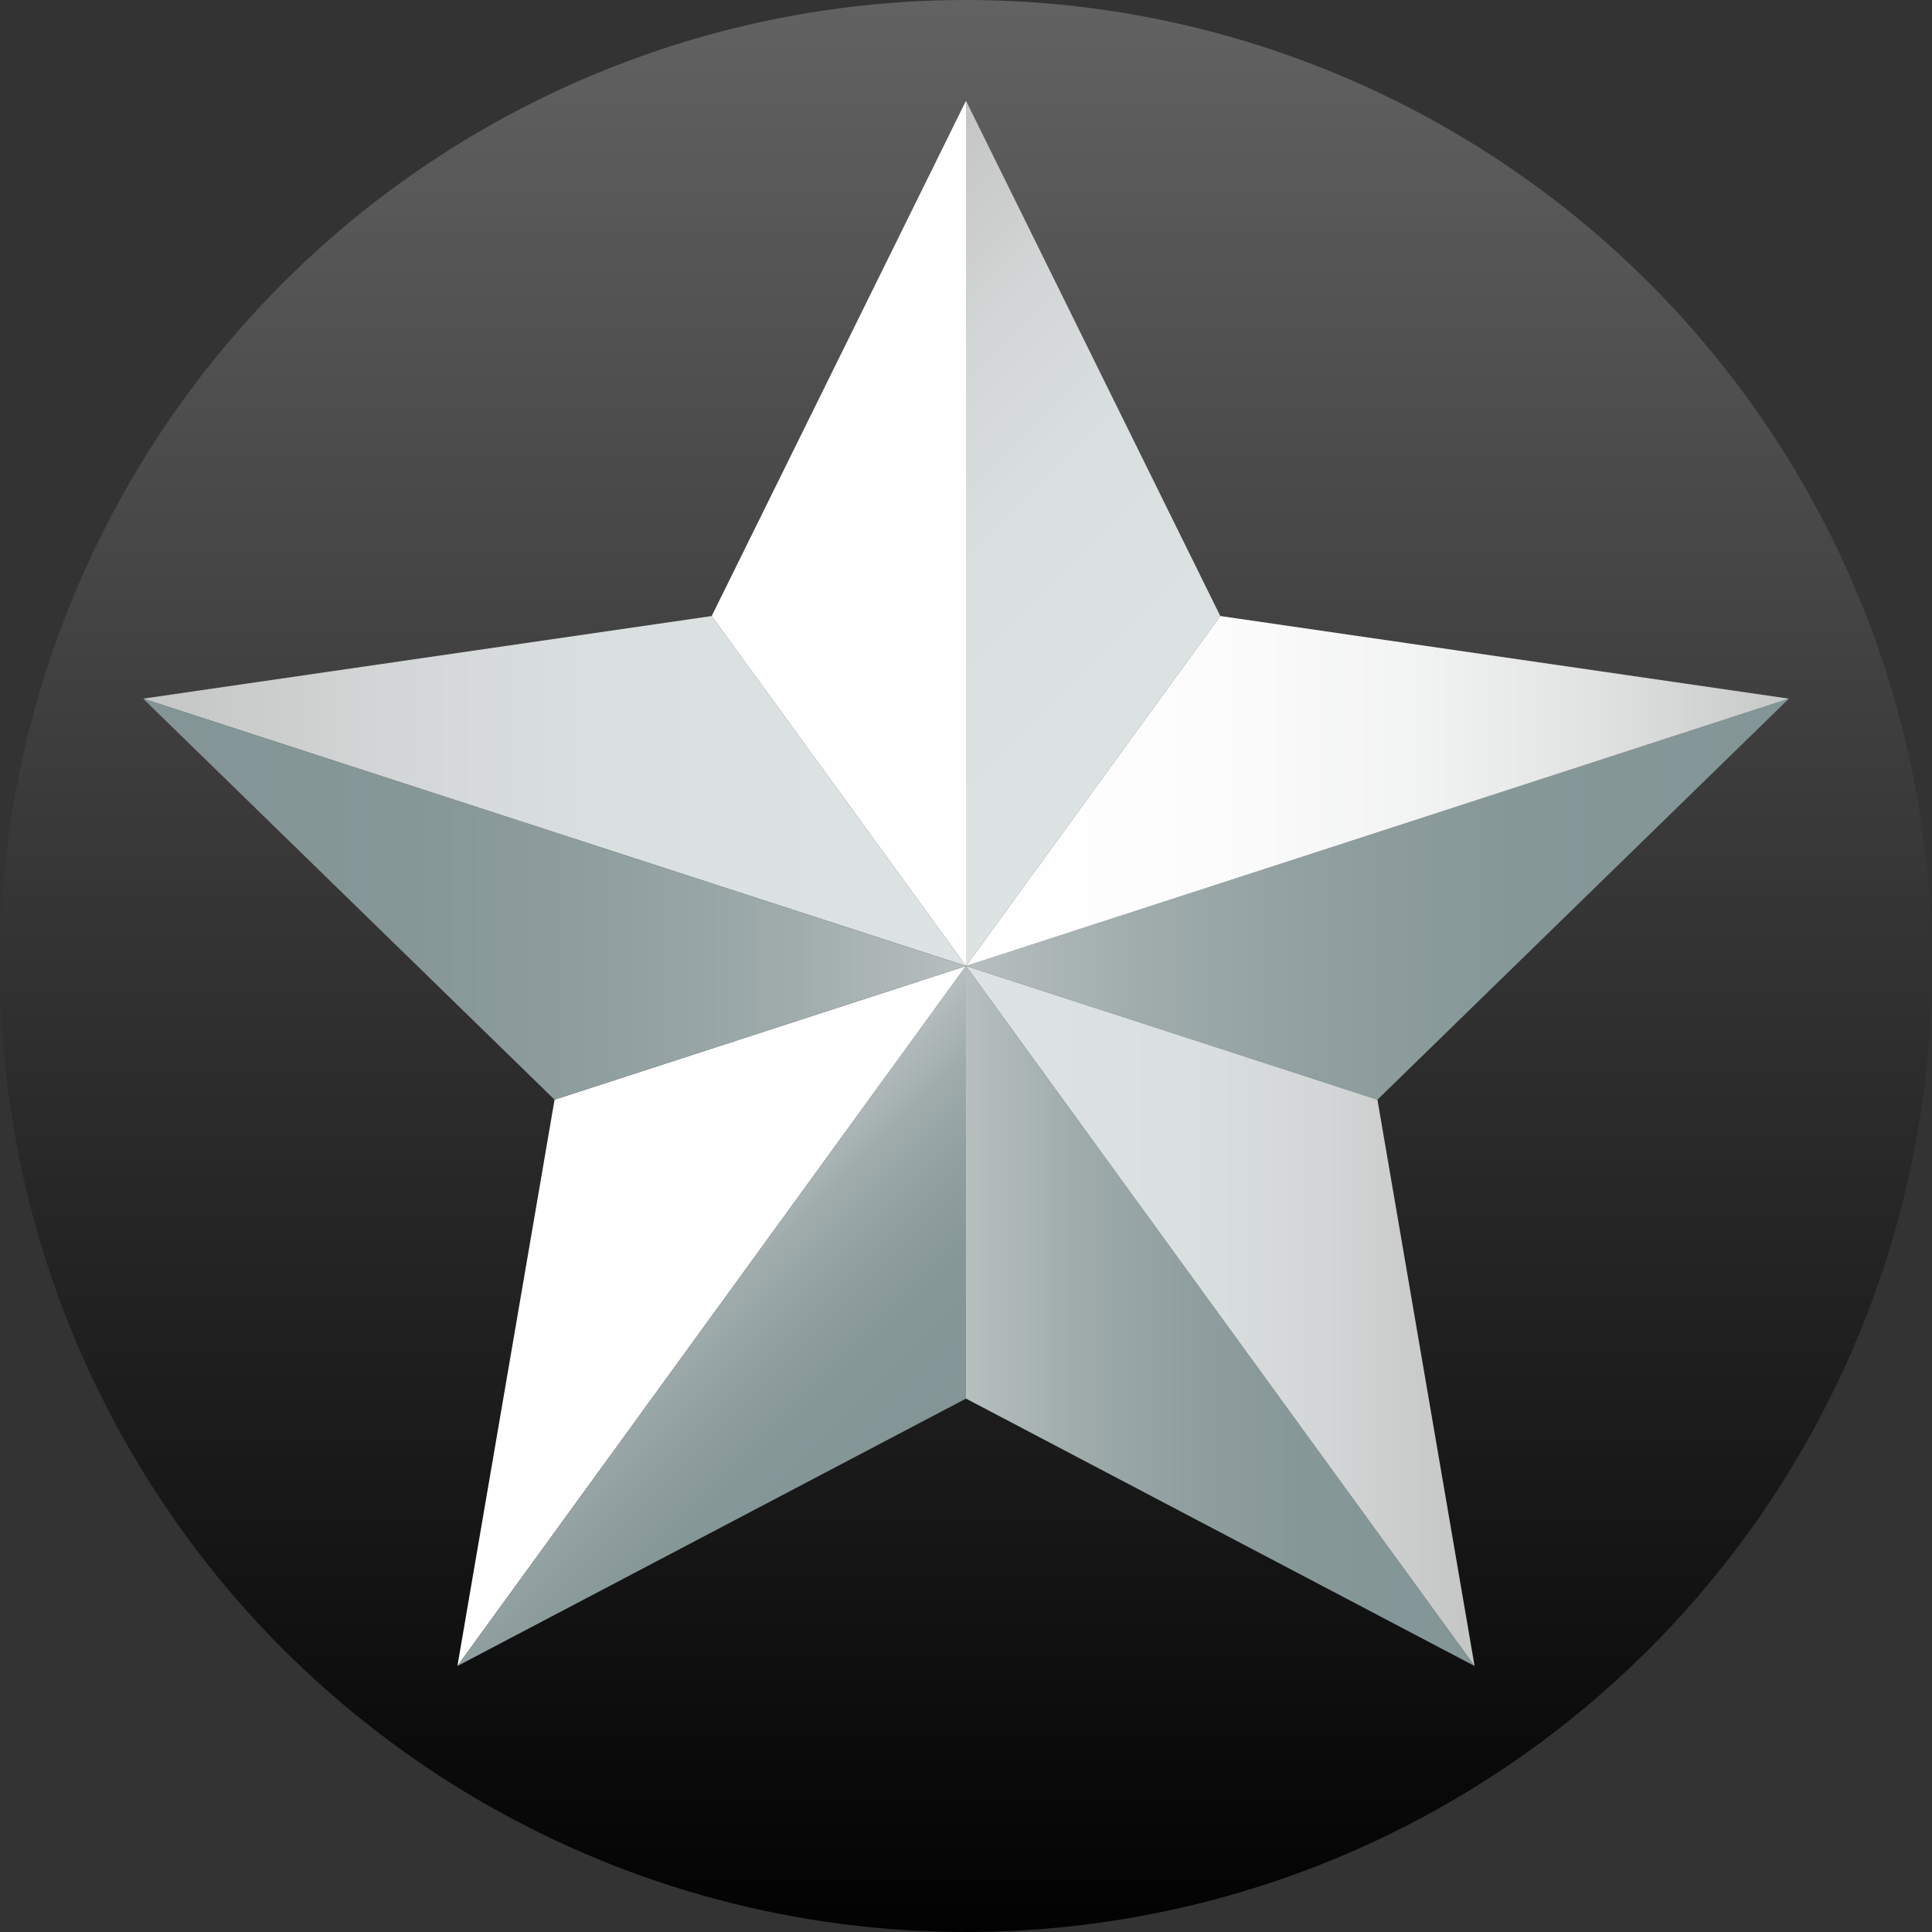
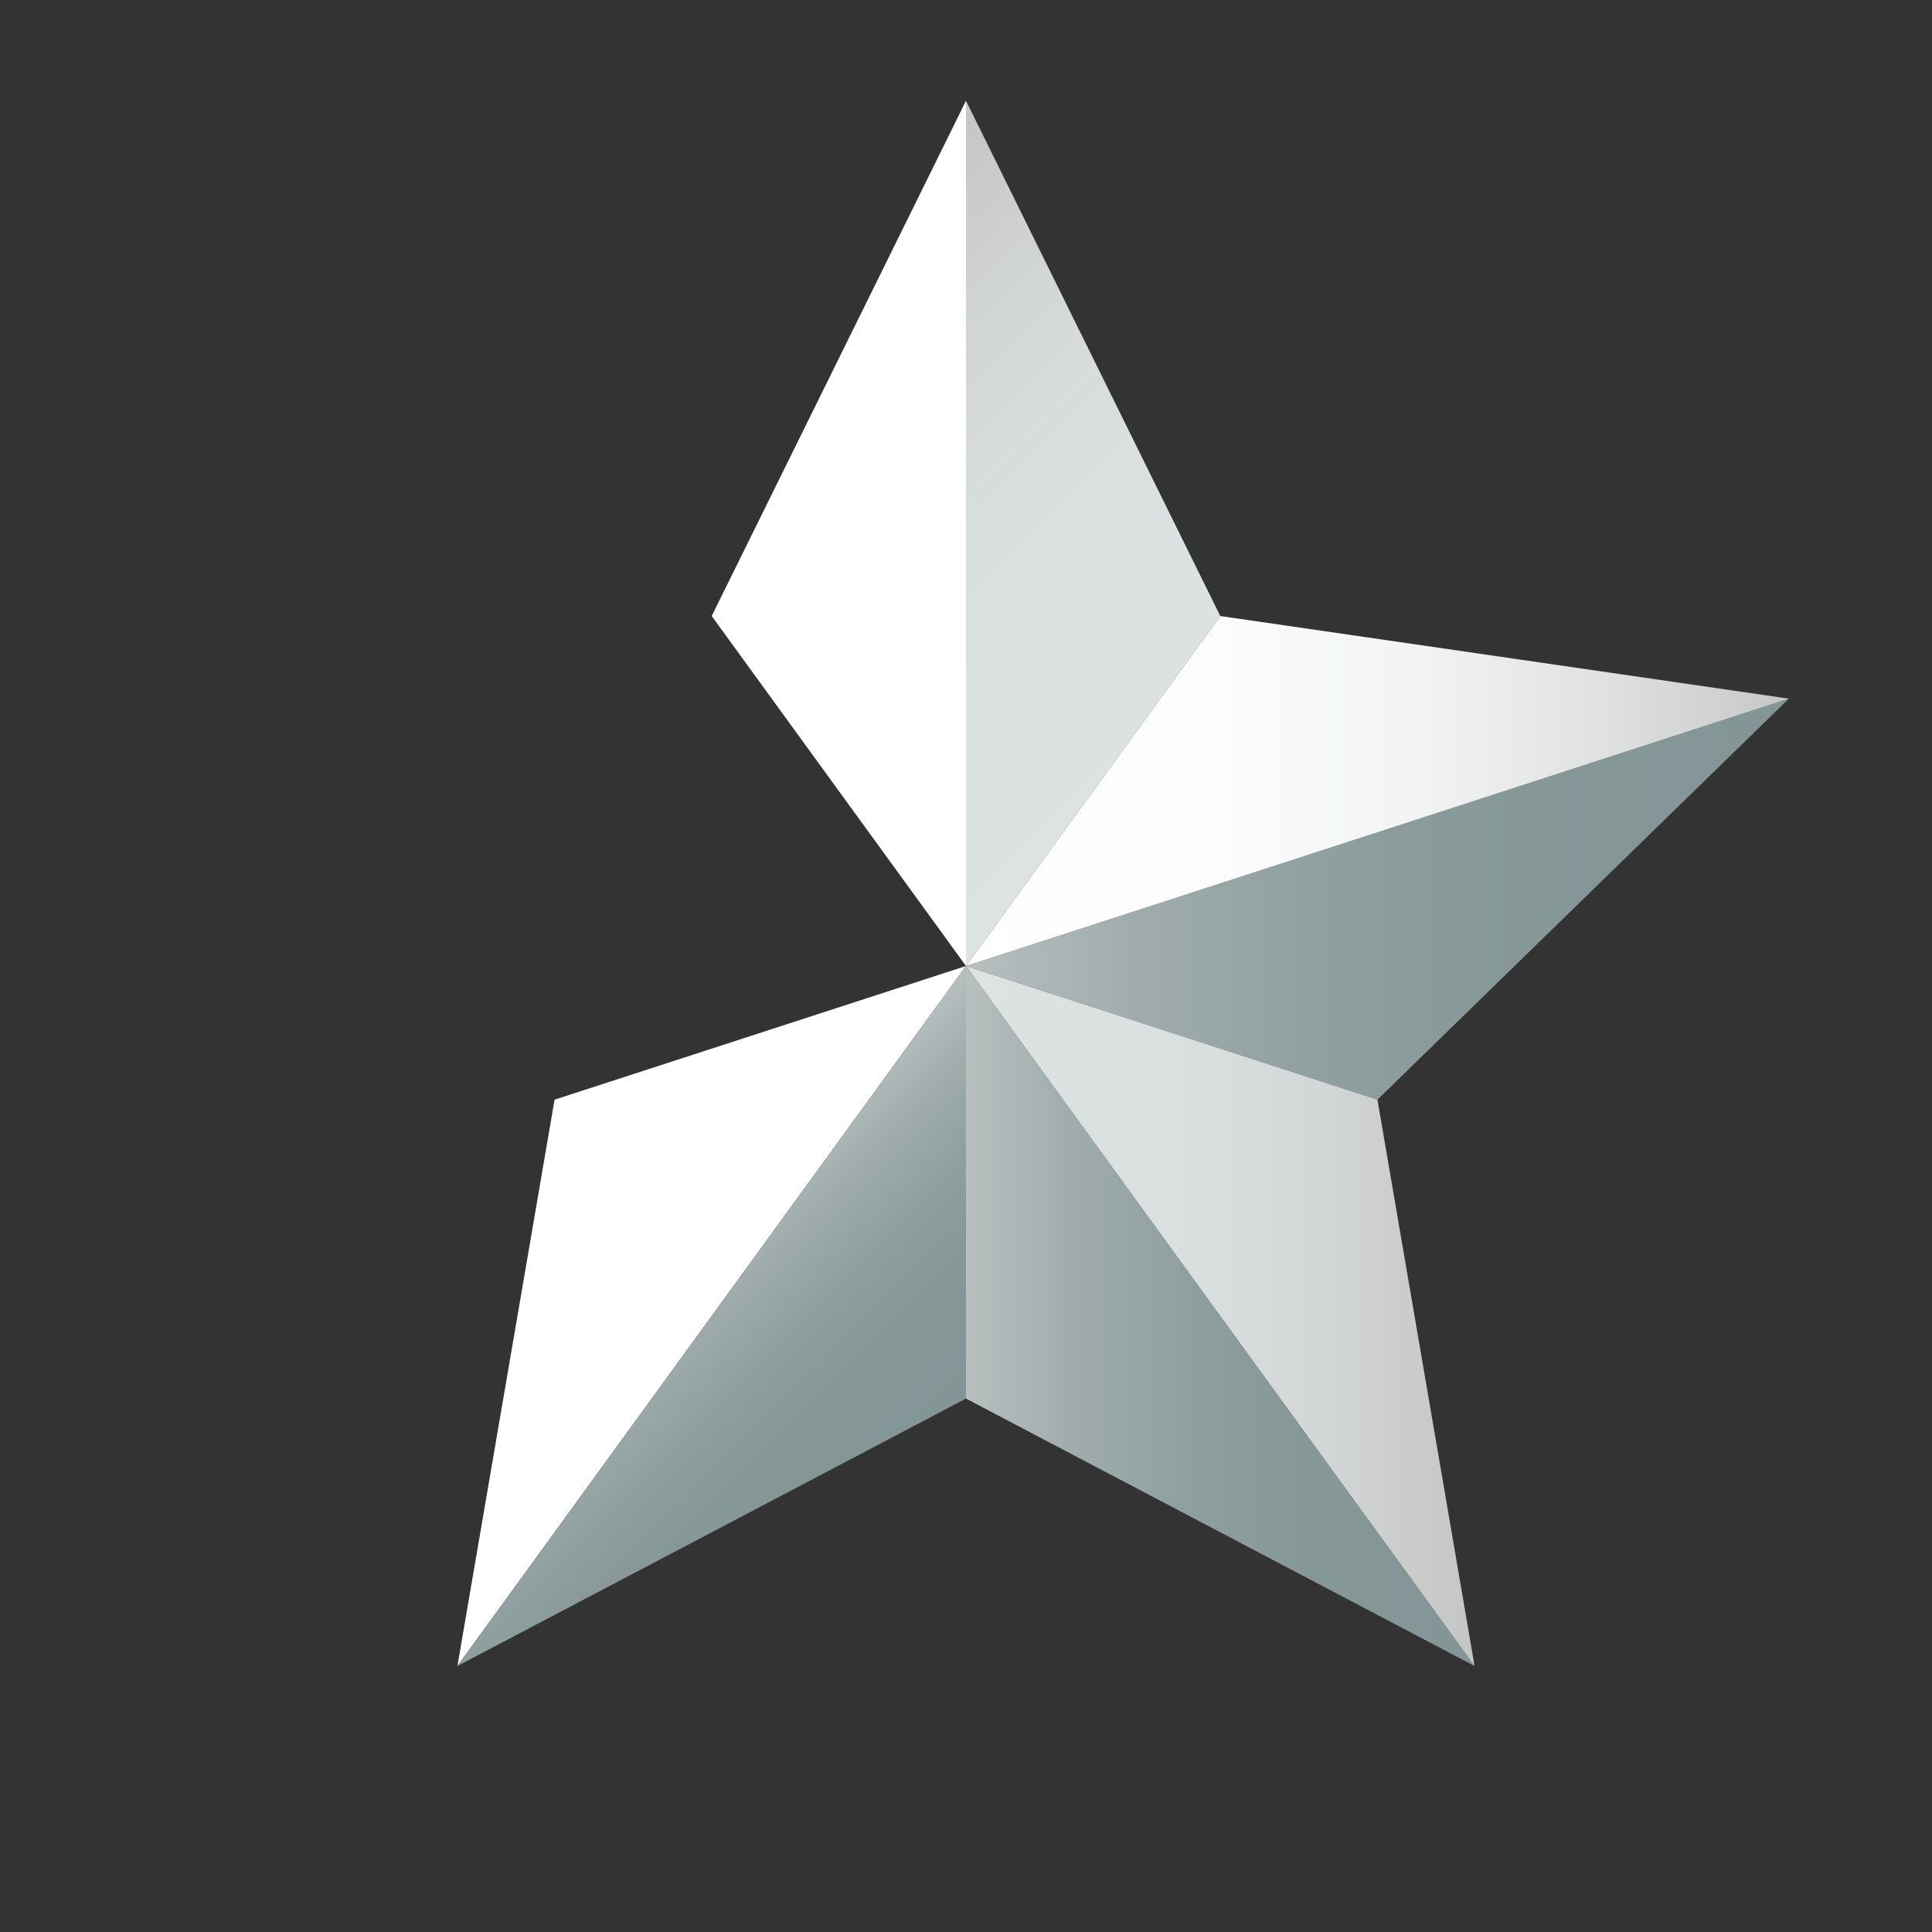
<svg xmlns="http://www.w3.org/2000/svg" xmlns:xlink="http://www.w3.org/1999/xlink" viewBox="0 0 358 358">
  <rect x="0" y="0" width="358" height="358" fill="#333333" stroke="none" />
  <defs>
    <style>.cls-1{fill:url(#Black_Gradient);}.cls-2{fill:url(#Silver_1);}.cls-3{fill:url(#Silver_3);}.cls-4{fill:#fff;}.cls-5{fill:url(#Silver_3-2);}.cls-6{fill:url(#linear-gradient);}.cls-7{fill:url(#Silver_2);}.cls-8{fill:url(#linear-gradient-2);}.cls-9{fill:url(#Silver_3-3);}.cls-10{fill:url(#linear-gradient-3);}</style>
    <linearGradient id="Black_Gradient" x1="179" x2="179" y2="358" gradientUnits="userSpaceOnUse">
      <stop offset="0" stop-color="#626262" />
      <stop offset="1" stop-color="#020202" />
    </linearGradient>
    <linearGradient id="Silver_1" x1="138.92" y1="58.75" x2="219.08" y2="138.92" gradientUnits="userSpaceOnUse">
      <stop offset="0" stop-color="#c4c5c5" />
      <stop offset="0.02" stop-color="#c5c6c6" />
      <stop offset="0.29" stop-color="#d3d6d6" />
      <stop offset="0.59" stop-color="#dae0e0" />
      <stop offset="1" stop-color="#dde3e3" />
    </linearGradient>
    <linearGradient id="Silver_3" x1="179" y1="166.61" x2="331.48" y2="166.61" gradientUnits="userSpaceOnUse">
      <stop offset="0" stop-color="#b8bfbf" />
      <stop offset="0.01" stop-color="#b6bebe" />
      <stop offset="0.21" stop-color="#a0acac" />
      <stop offset="0.43" stop-color="#909fa0" />
      <stop offset="0.67" stop-color="#869798" />
      <stop offset="1" stop-color="#839596" />
    </linearGradient>
    <linearGradient id="Silver_3-2" y1="243.85" x2="273.24" y2="243.85" xlink:href="#Silver_3" />
    <linearGradient id="linear-gradient" x1="26.52" y1="146.57" x2="179" y2="146.57" xlink:href="#Silver_1" />
    <linearGradient id="Silver_2" x1="179" y1="146.57" x2="331.48" y2="146.57" gradientUnits="userSpaceOnUse">
      <stop offset="0" stop-color="#fff" />
      <stop offset="0.31" stop-color="#fcfcfc" />
      <stop offset="0.55" stop-color="#f2f3f3" />
      <stop offset="0.75" stop-color="#e2e3e3" />
      <stop offset="0.95" stop-color="#cccdcd" />
      <stop offset="1" stop-color="#c4c5c5" />
    </linearGradient>
    <linearGradient id="linear-gradient-2" x1="179" y1="243.85" x2="273.24" y2="243.85" gradientUnits="userSpaceOnUse">
      <stop offset="0" stop-color="#dde3e3" />
      <stop offset="0.41" stop-color="#dae0e0" />
      <stop offset="0.71" stop-color="#d3d6d6" />
      <stop offset="0.98" stop-color="#c5c6c6" />
      <stop offset="1" stop-color="#c4c5c5" />
    </linearGradient>
    <linearGradient id="Silver_3-3" x1="123.01" y1="234.99" x2="163.1" y2="275.07" xlink:href="#Silver_3" />
    <linearGradient id="linear-gradient-3" x1="26.52" y1="166.61" x2="179" y2="166.61" gradientUnits="userSpaceOnUse">
      <stop offset="0" stop-color="#839596" />
      <stop offset="0.33" stop-color="#869798" />
      <stop offset="0.57" stop-color="#909fa0" />
      <stop offset="0.79" stop-color="#a0acac" />
      <stop offset="0.99" stop-color="#b6bebe" />
      <stop offset="1" stop-color="#b8bfbf" />
    </linearGradient>
  </defs>
  <title>Badges</title>
  <g id="level_8">
-     <circle class="cls-1" cx="179" cy="179" r="179" />
    <polygon class="cls-2" points="179 179 226.12 114.15 179 18.67 179 179 179 179" />
    <polygon class="cls-3" points="179 179 255.24 203.77 331.48 129.46 179 179 179 179" />
    <polygon class="cls-4" points="179 179 102.76 203.77 84.76 308.71 179 179 179 179" />
    <polygon class="cls-5" points="179 259.16 273.24 308.71 179 179 179 259.16" />
-     <polygon class="cls-6" points="131.88 114.15 26.52 129.46 179 179 131.88 114.15" />
    <polygon class="cls-7" points="331.48 129.46 226.12 114.15 179 179 331.48 129.46" />
    <polygon class="cls-8" points="179 179 179 179 273.24 308.71 255.24 203.77 179 179" />
    <polygon class="cls-9" points="84.76 308.71 179 259.16 179 179 84.76 308.71" />
-     <polygon class="cls-10" points="179 179 26.52 129.46 102.76 203.77 179 179 179 179" />
    <polygon class="cls-4" points="179 179 179 18.67 131.88 114.15 179 179 179 179" />
  </g>
</svg>